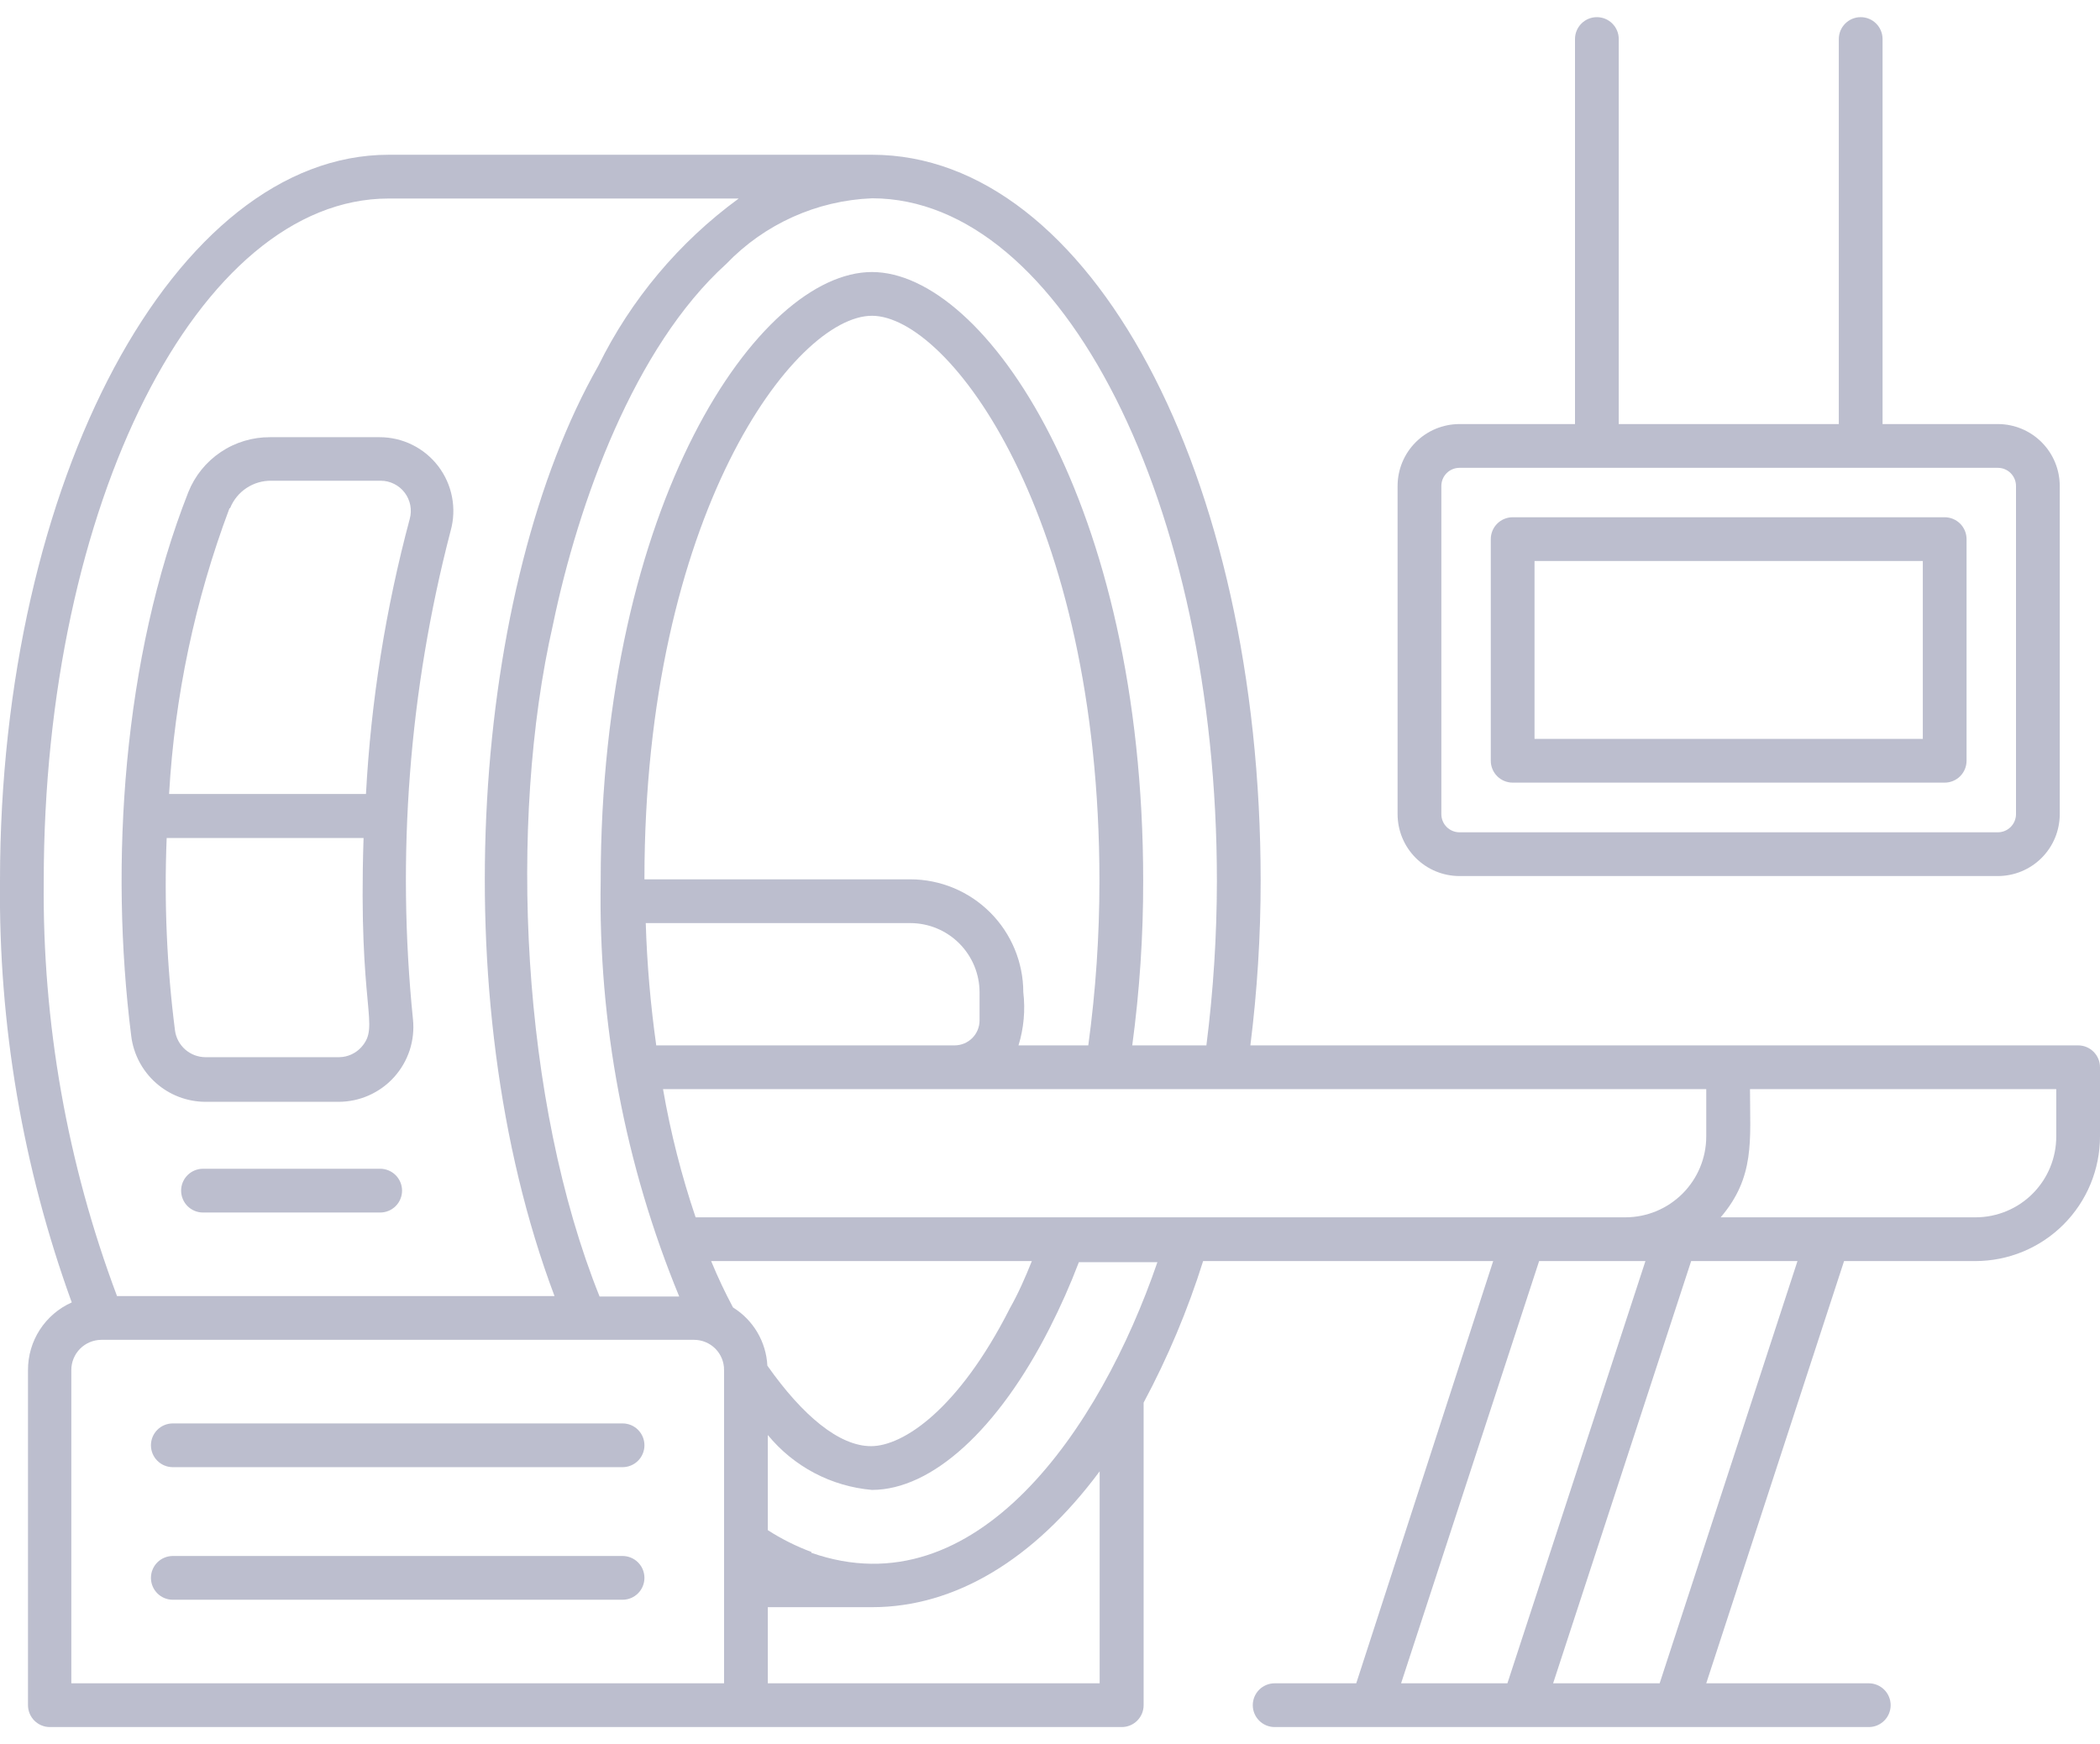
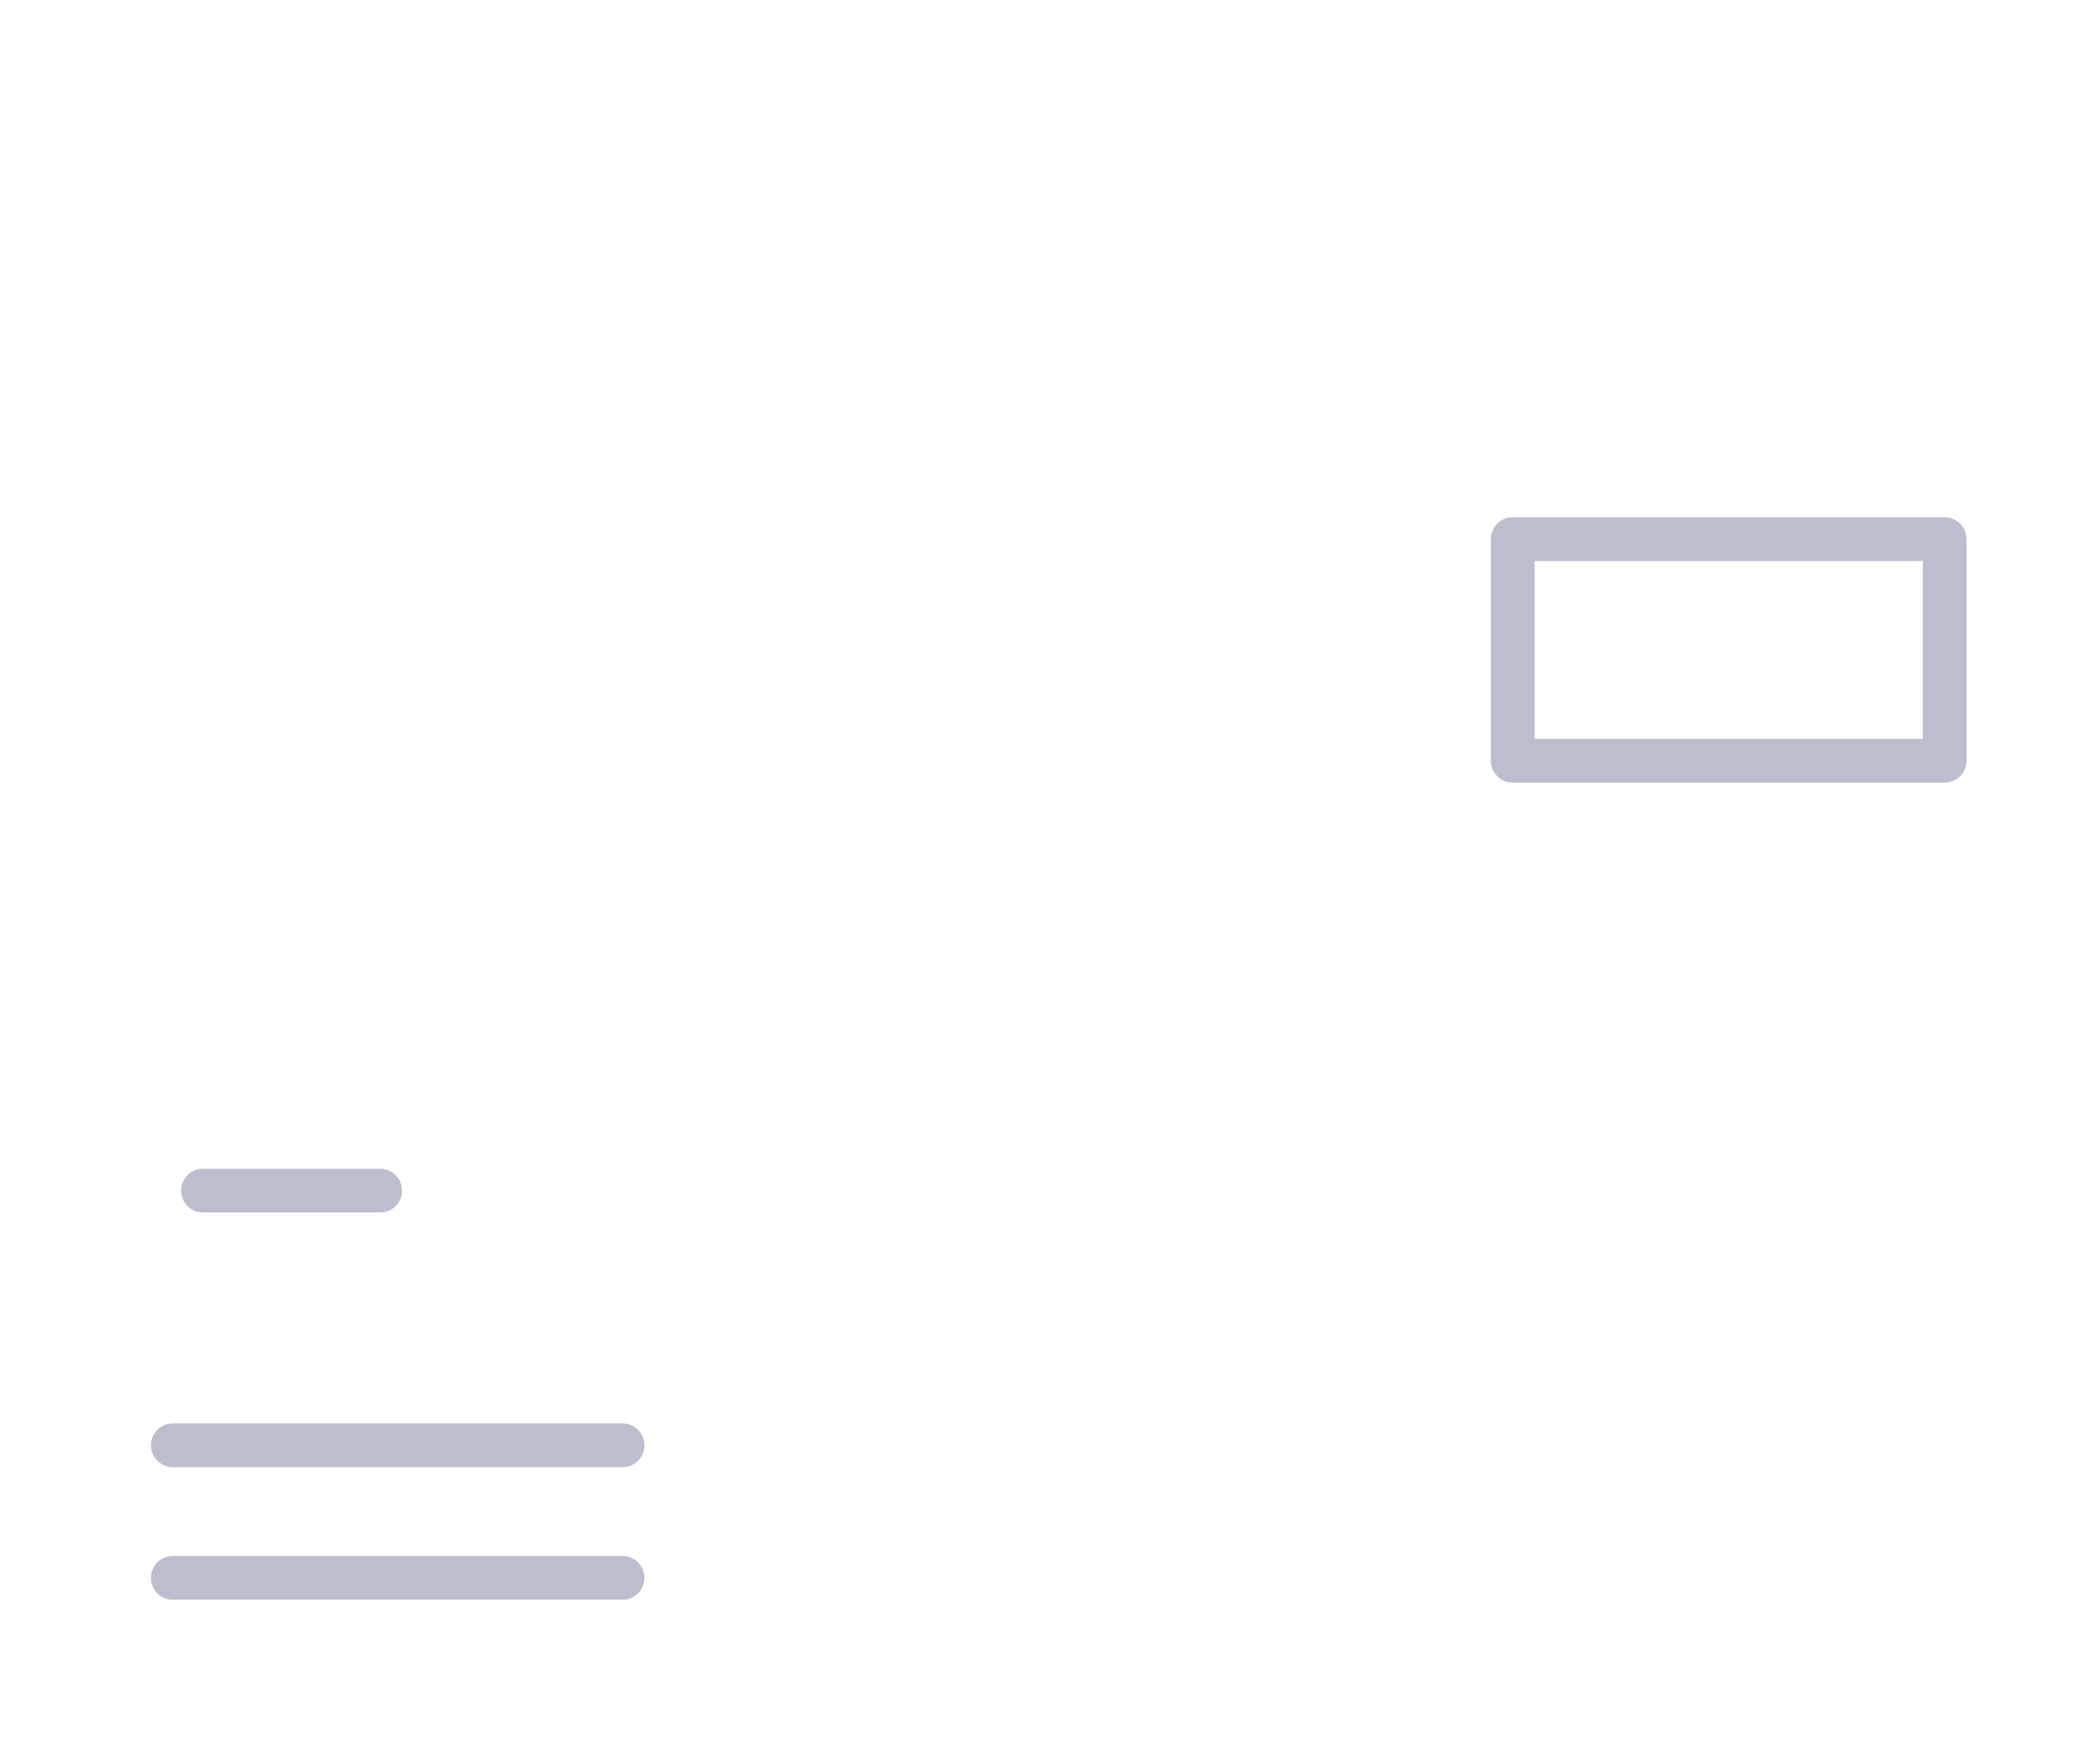
<svg xmlns="http://www.w3.org/2000/svg" width="118" height="98" viewBox="0 0 118 98" fill="none">
-   <path d="M7.375 58.218C7.503 59.234 7.997 60.168 8.764 60.847C9.53 61.526 10.518 61.902 11.542 61.906H19.027C19.614 61.905 20.195 61.782 20.731 61.543C21.267 61.305 21.748 60.957 22.142 60.521C22.535 60.086 22.833 59.573 23.017 59.016C23.2 58.458 23.265 57.868 23.206 57.284C22.271 48.078 22.987 38.779 25.321 29.824C25.494 29.208 25.521 28.56 25.401 27.932C25.282 27.303 25.018 26.71 24.631 26.201C24.244 25.691 23.744 25.278 23.171 24.994C22.597 24.71 21.966 24.563 21.326 24.564H15.18C14.193 24.557 13.226 24.847 12.406 25.398C11.586 25.948 10.951 26.732 10.583 27.649C6.92 36.954 6.146 48.483 7.375 58.218ZM20.306 58.833C20.15 59.006 19.961 59.145 19.749 59.242C19.538 59.34 19.309 59.393 19.076 59.398H11.529C11.114 59.393 10.714 59.239 10.403 58.964C10.091 58.688 9.889 58.31 9.833 57.899C9.375 54.312 9.218 50.694 9.366 47.082H20.429C20.109 56.829 21.387 57.604 20.306 58.833ZM12.931 28.546C13.117 28.085 13.439 27.691 13.854 27.417C14.268 27.143 14.757 27.001 15.254 27.01H21.4C21.66 27.011 21.917 27.073 22.15 27.19C22.383 27.307 22.585 27.476 22.742 27.684C22.899 27.892 23.006 28.134 23.055 28.39C23.103 28.646 23.092 28.91 23.022 29.161C21.669 34.212 20.845 39.39 20.564 44.611H9.501C9.814 39.12 10.958 33.707 12.894 28.558L12.931 28.546Z" fill="#20265B" fill-opacity="0.3" />
  <path d="M34.982 79.975H9.71C9.384 79.975 9.072 80.104 8.841 80.335C8.611 80.565 8.481 80.878 8.481 81.204C8.481 81.53 8.611 81.842 8.841 82.073C9.072 82.303 9.384 82.433 9.71 82.433H34.982C35.308 82.433 35.621 82.303 35.851 82.073C36.082 81.842 36.211 81.53 36.211 81.204C36.211 80.878 36.082 80.565 35.851 80.335C35.621 80.104 35.308 79.975 34.982 79.975Z" fill="#20265B" fill-opacity="0.3" />
  <path d="M34.982 87.424H9.71C9.384 87.424 9.072 87.553 8.841 87.784C8.611 88.014 8.481 88.327 8.481 88.653C8.481 88.979 8.611 89.292 8.841 89.522C9.072 89.753 9.384 89.882 9.71 89.882H34.982C35.308 89.882 35.621 89.753 35.851 89.522C36.082 89.292 36.211 88.979 36.211 88.653C36.211 88.327 36.082 88.014 35.851 87.784C35.621 87.553 35.308 87.424 34.982 87.424Z" fill="#20265B" fill-opacity="0.3" />
  <path d="M21.363 65.667H11.406C11.081 65.667 10.768 65.797 10.537 66.027C10.307 66.258 10.177 66.57 10.177 66.896C10.177 67.222 10.307 67.535 10.537 67.766C10.768 67.996 11.081 68.126 11.406 68.126H21.363C21.689 68.126 22.001 67.996 22.232 67.766C22.462 67.535 22.592 67.222 22.592 66.896C22.592 66.57 22.462 66.258 22.232 66.027C22.001 65.797 21.689 65.667 21.363 65.667Z" fill="#20265B" fill-opacity="0.3" />
-   <path d="M116.771 58.735H70.259C70.644 55.669 70.837 52.581 70.837 49.491C70.837 26.617 61.249 8.695 49.007 8.695H21.842C9.833 8.695 -9.77376e-05 26.998 -9.77376e-05 49.491C-0.089 57.565 1.277 65.588 4.032 73.177C3.298 73.504 2.675 74.037 2.238 74.711C1.802 75.385 1.571 76.172 1.573 76.975V95.806C1.573 96.132 1.703 96.445 1.933 96.675C2.164 96.906 2.476 97.035 2.802 97.035H63.032C63.358 97.035 63.67 96.906 63.901 96.675C64.131 96.445 64.261 96.132 64.261 95.806V78.807C65.621 76.266 66.74 73.604 67.604 70.854H83.903L76.208 94.577H71.623C71.297 94.577 70.985 94.707 70.754 94.937C70.524 95.168 70.394 95.48 70.394 95.806C70.394 96.132 70.524 96.445 70.754 96.675C70.985 96.906 71.297 97.035 71.623 97.035H105.008C105.334 97.035 105.646 96.906 105.877 96.675C106.107 96.445 106.237 96.132 106.237 95.806C106.237 95.48 106.107 95.168 105.877 94.937C105.646 94.707 105.334 94.577 105.008 94.577H95.875L103.619 70.854H110.994C112.852 70.854 114.634 70.116 115.948 68.802C117.262 67.488 118 65.706 118 63.848V59.964C118 59.638 117.87 59.325 117.64 59.095C117.409 58.864 117.097 58.735 116.771 58.735ZM95.875 63.848C95.875 65.052 95.397 66.207 94.547 67.059C93.697 67.912 92.543 68.393 91.339 68.396H39.087C38.292 66.046 37.679 63.638 37.256 61.193H95.875V63.848ZM43.119 76.73C43.085 76.069 42.892 75.427 42.556 74.858C42.22 74.288 41.751 73.809 41.189 73.46C40.736 72.613 40.326 71.743 39.96 70.854H57.98C57.611 71.776 57.218 72.673 56.751 73.497C53.85 79.225 50.728 81.253 48.945 81.253C47.163 81.253 45.11 79.557 43.119 76.73ZM61.151 58.735H57.23C57.528 57.769 57.62 56.751 57.5 55.748C57.497 54.067 56.828 52.455 55.639 51.267C54.45 50.078 52.839 49.409 51.158 49.405H36.211C36.211 28.915 44.668 17.742 48.995 17.742C53.321 17.742 61.778 28.952 61.778 49.491C61.779 52.583 61.569 55.671 61.151 58.735ZM36.875 58.735C36.553 56.457 36.356 54.163 36.285 51.864H51.158C52.187 51.867 53.173 52.277 53.901 53.005C54.629 53.733 55.039 54.719 55.042 55.748V57.346C55.039 57.713 54.891 58.065 54.632 58.324C54.372 58.584 54.02 58.731 53.653 58.735H36.875ZM68.378 49.491C68.375 52.582 68.178 55.669 67.788 58.735H63.622C64.035 55.671 64.241 52.583 64.236 49.491C64.236 28.3 55.362 15.284 48.995 15.284C42.627 15.284 33.753 28.3 33.753 49.491C33.615 57.496 35.117 65.443 38.166 72.846H33.691C29.291 61.894 28.529 46.222 31.073 35.086C32.499 28.215 35.646 19.5 40.808 14.829C42.961 12.585 45.9 11.263 49.007 11.141C59.688 11.154 68.378 28.35 68.378 49.491ZM21.842 11.154H41.509C38.157 13.604 35.449 16.831 33.618 20.557C26.611 32.848 24.78 55.883 31.159 72.821H6.576C3.772 65.366 2.376 57.456 2.458 49.491C2.458 28.35 11.148 11.154 21.842 11.154ZM4.007 76.975C4.007 76.528 4.184 76.098 4.499 75.78C4.815 75.463 5.243 75.282 5.691 75.279H39.001C39.224 75.279 39.444 75.323 39.649 75.409C39.854 75.494 40.04 75.619 40.197 75.777C40.353 75.934 40.477 76.122 40.561 76.327C40.645 76.533 40.687 76.753 40.685 76.975V94.577H4.007V76.975ZM43.144 94.577V90.3H49.007C53.665 90.3 58.115 87.62 61.79 82.667V94.577H43.144ZM45.602 87.202C44.741 86.881 43.917 86.469 43.144 85.973V80.626C43.864 81.504 44.753 82.23 45.757 82.76C46.762 83.29 47.863 83.613 48.995 83.711C52.362 83.711 56.099 80.307 58.988 74.603C59.598 73.404 60.144 72.173 60.622 70.916H65.035C61.827 80.27 54.858 90.509 45.577 87.239L45.602 87.202ZM86.484 70.854H92.458L84.702 94.577H78.728L86.484 70.854ZM93.257 94.577H87.271L95.027 70.854H101.001L93.257 94.577ZM115.542 63.848C115.543 64.444 115.427 65.034 115.201 65.585C114.975 66.136 114.642 66.636 114.222 67.059C113.802 67.481 113.303 67.817 112.753 68.046C112.203 68.275 111.614 68.394 111.018 68.396H96.686C98.628 66.122 98.333 64.057 98.333 61.193H115.542V63.848Z" fill="#20265B" fill-opacity="0.3" />
-   <path d="M82.01 49.221H112.26C113.182 49.221 114.067 48.855 114.719 48.202C115.372 47.55 115.738 46.665 115.738 45.742V27.305C115.738 26.382 115.372 25.498 114.719 24.845C114.067 24.193 113.182 23.826 112.26 23.826H105.782V2.193C105.782 1.867 105.652 1.554 105.422 1.324C105.191 1.093 104.879 0.964 104.553 0.964C104.227 0.964 103.914 1.093 103.684 1.324C103.453 1.554 103.324 1.867 103.324 2.193V23.826H90.958V2.193C90.958 1.867 90.829 1.554 90.598 1.324C90.368 1.093 90.055 0.964 89.729 0.964C89.403 0.964 89.09 1.093 88.86 1.324C88.629 1.554 88.5 1.867 88.5 2.193V23.826H82.01C81.087 23.826 80.203 24.193 79.55 24.845C78.898 25.498 78.531 26.382 78.531 27.305V45.742C78.531 46.665 78.898 47.55 79.55 48.202C80.203 48.855 81.087 49.221 82.01 49.221ZM80.99 27.305C80.99 27.034 81.097 26.775 81.288 26.584C81.48 26.392 81.739 26.285 82.01 26.285H112.26C112.53 26.285 112.79 26.392 112.981 26.584C113.172 26.775 113.28 27.034 113.28 27.305V45.742C113.28 46.013 113.172 46.273 112.981 46.464C112.79 46.655 112.53 46.763 112.26 46.763H82.01C81.739 46.763 81.48 46.655 81.288 46.464C81.097 46.273 80.99 46.013 80.99 45.742V27.305Z" fill="#20265B" fill-opacity="0.3" />
  <path d="M84.997 43.972H109.273C109.599 43.972 109.911 43.843 110.142 43.612C110.372 43.382 110.502 43.069 110.502 42.743V30.292C110.502 29.966 110.372 29.653 110.142 29.422C109.911 29.192 109.599 29.062 109.273 29.062H84.997C84.671 29.062 84.358 29.192 84.128 29.422C83.897 29.653 83.768 29.966 83.768 30.292V42.743C83.768 43.069 83.897 43.382 84.128 43.612C84.358 43.843 84.671 43.972 84.997 43.972ZM86.226 31.521H108.044V41.514H86.226V31.521Z" fill="#20265B" fill-opacity="0.3" />
</svg>